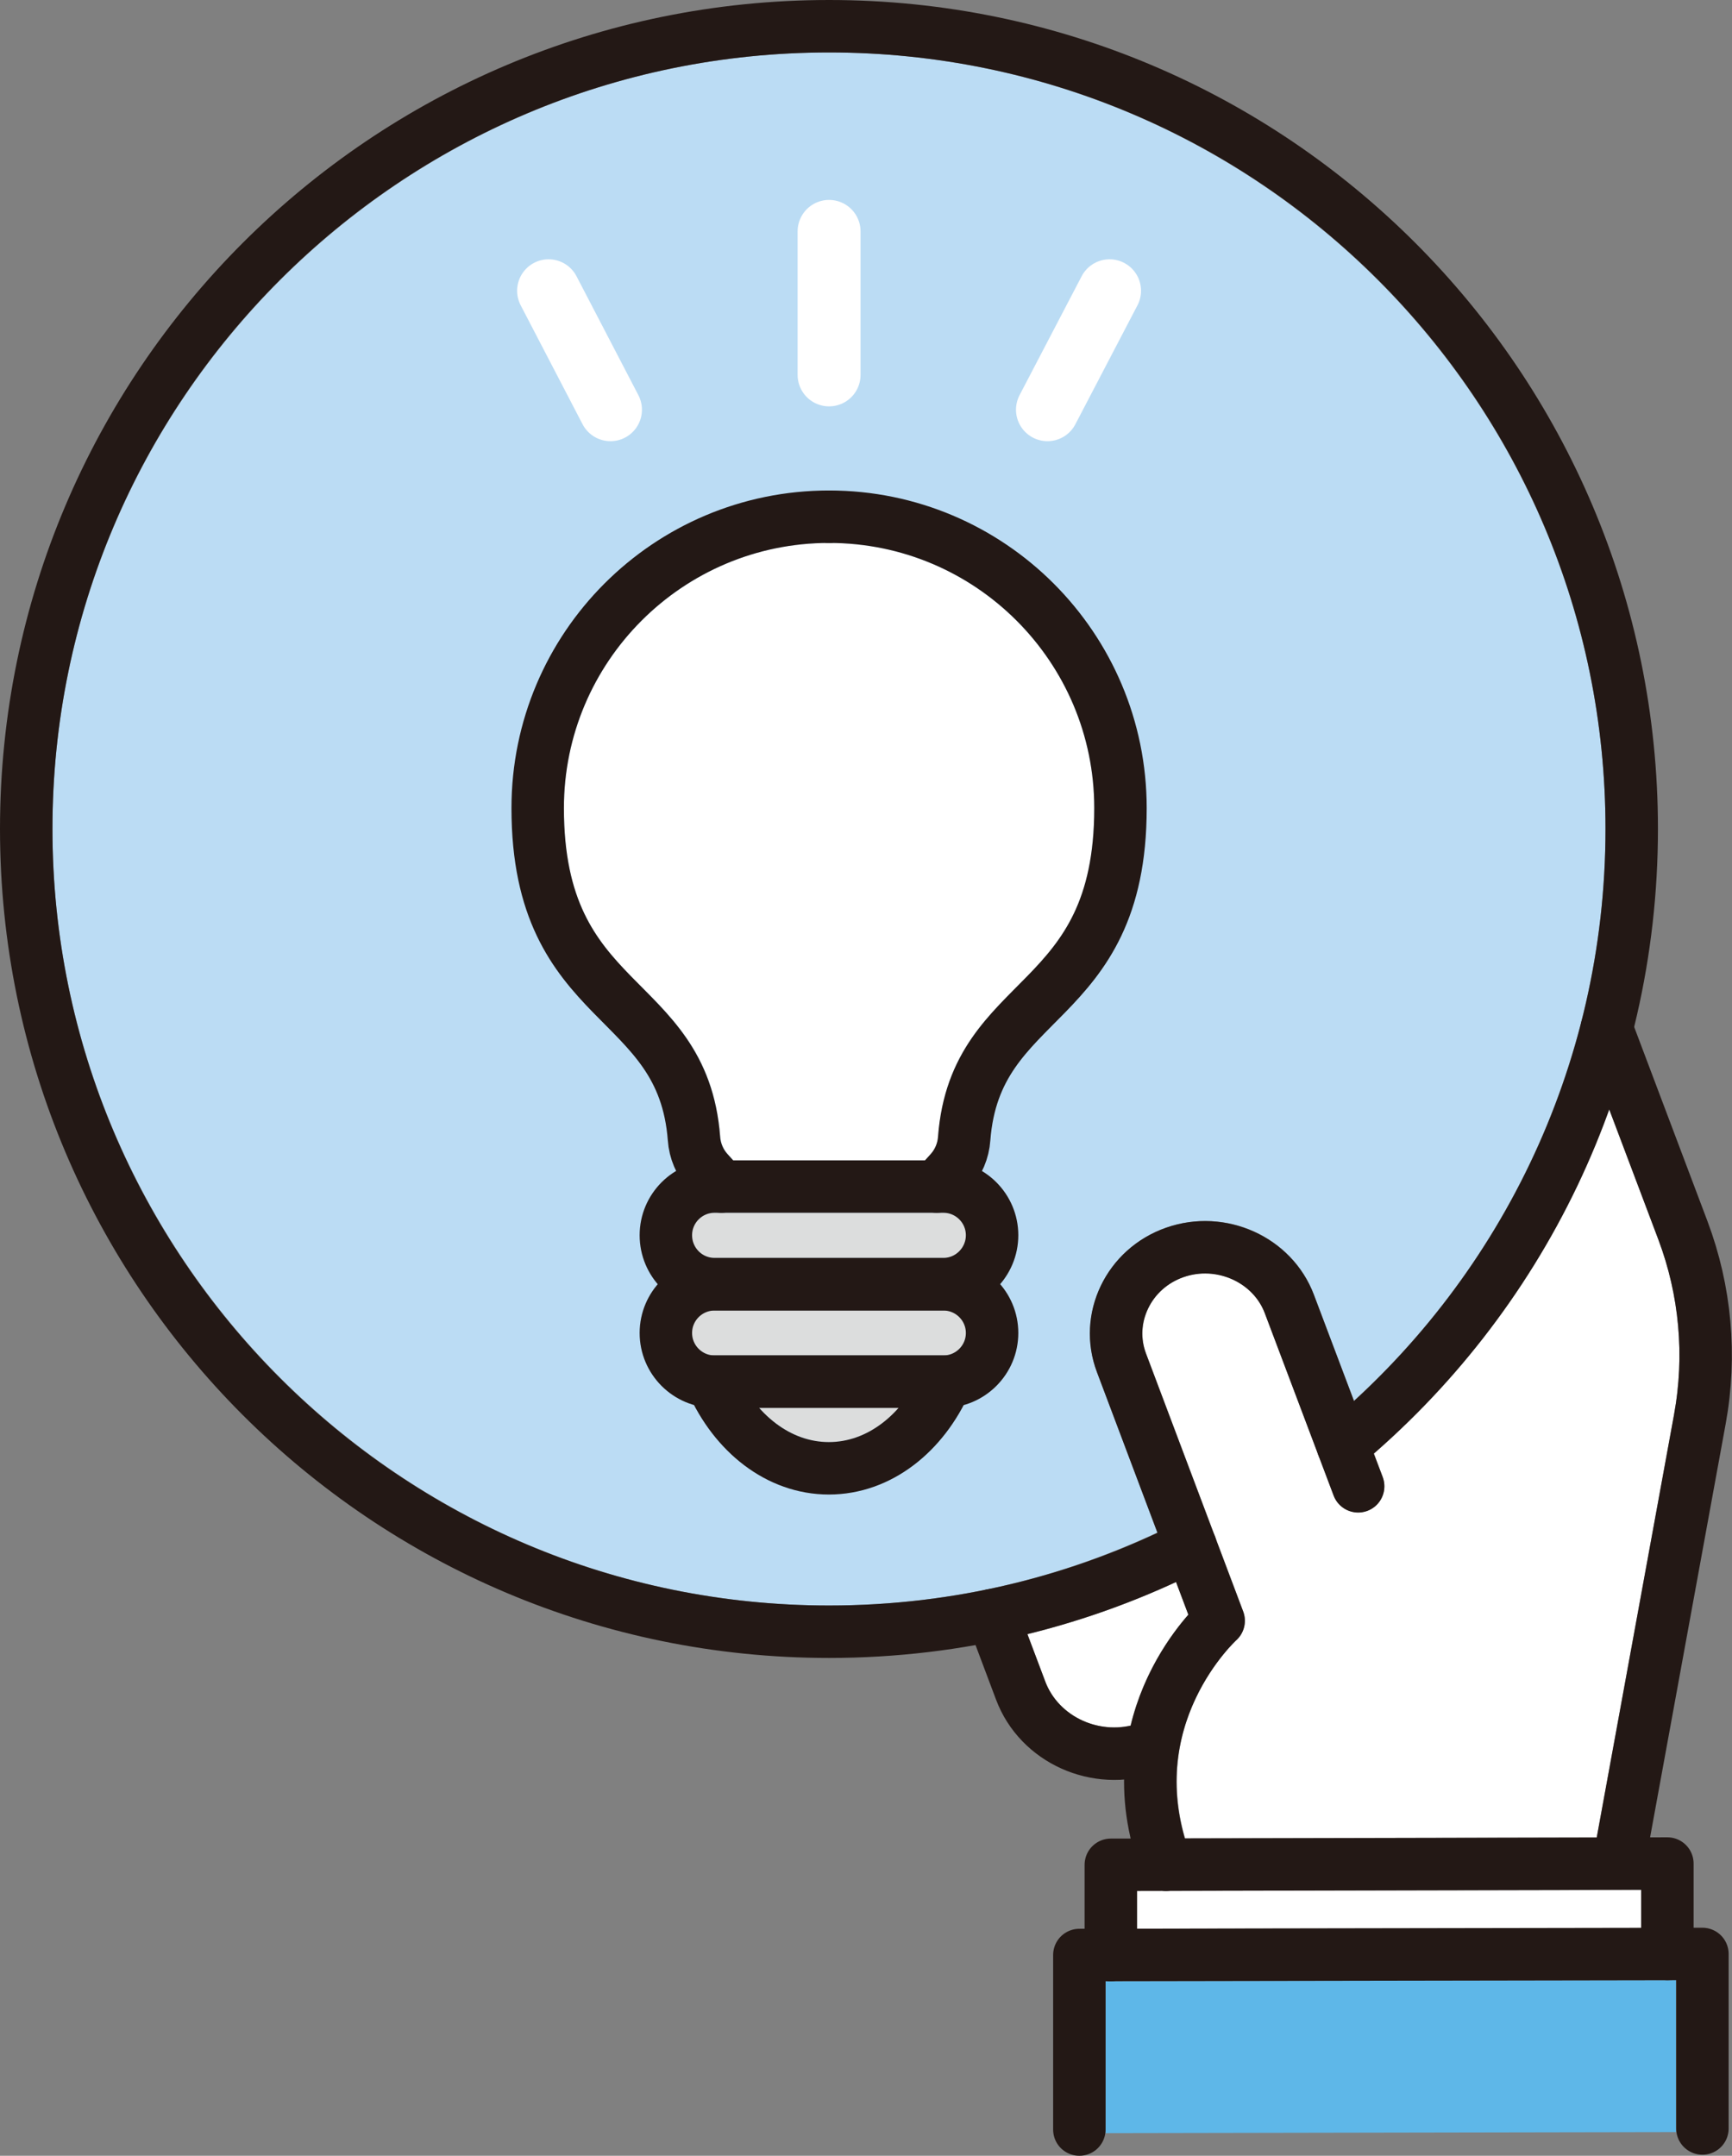
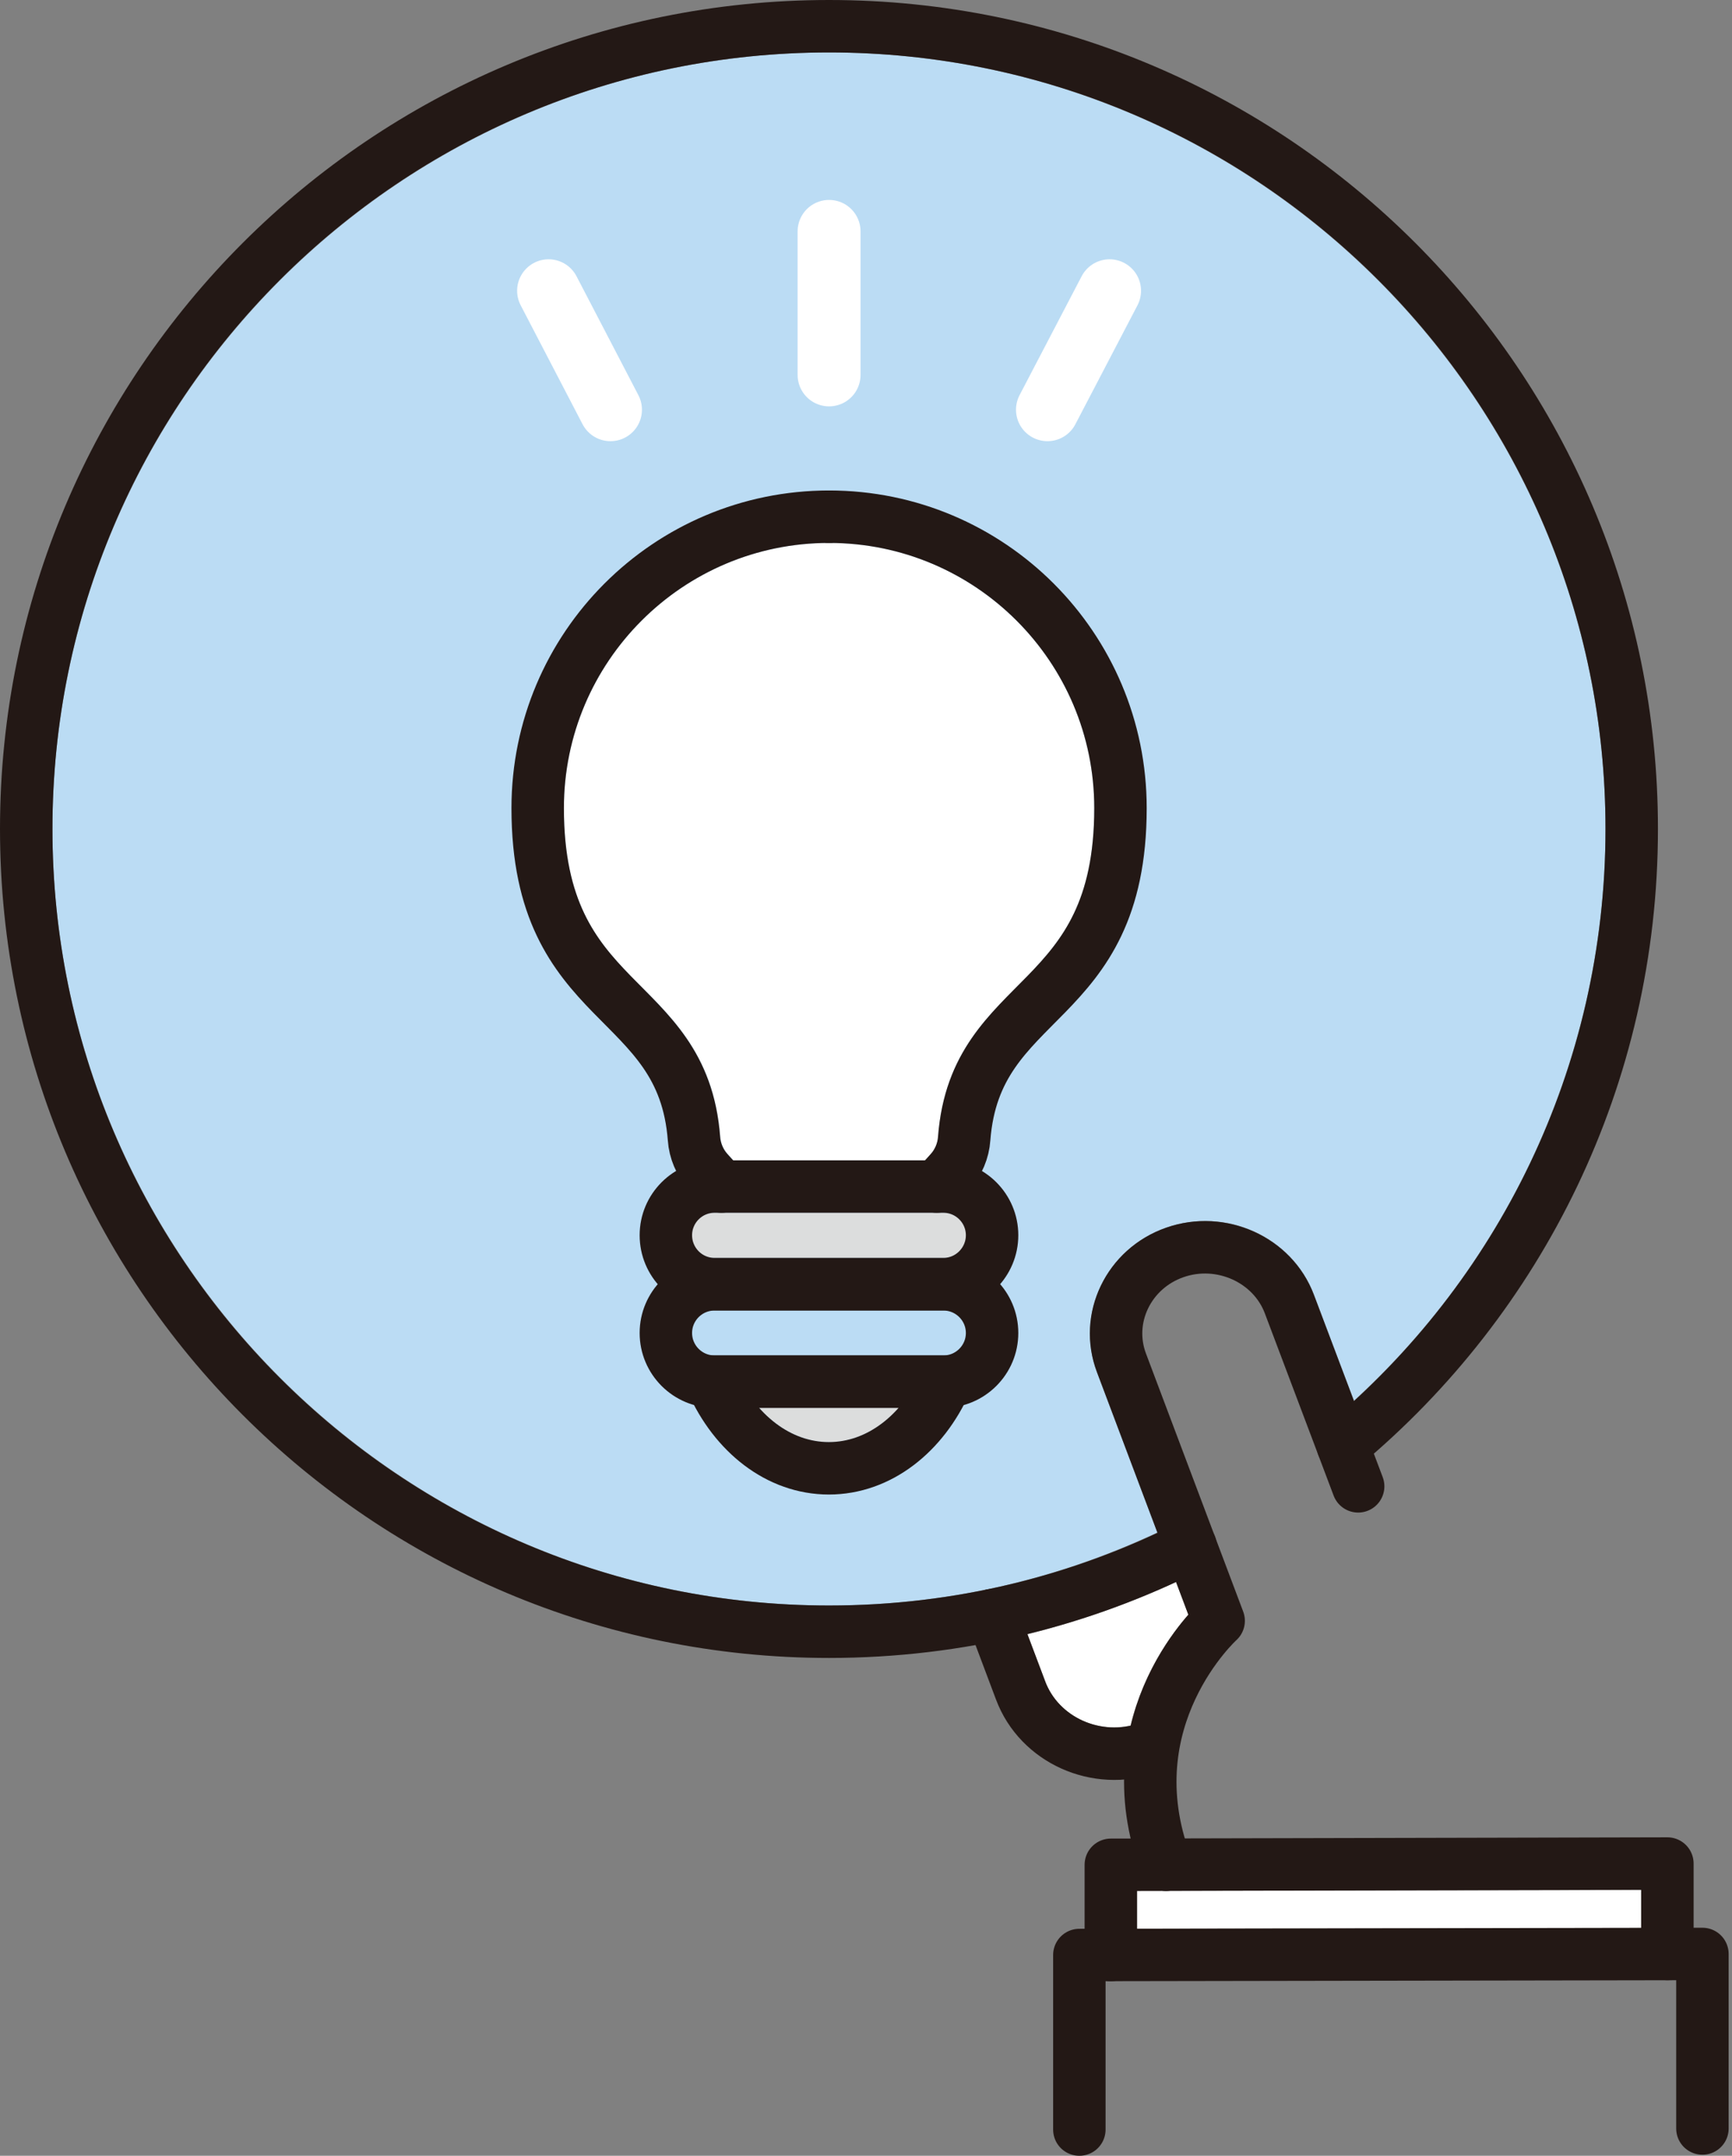
<svg xmlns="http://www.w3.org/2000/svg" id="_レイヤー_2" data-name="レイヤー 2" viewBox="0 0 82.56 102.76">
  <rect x="0" y="0" width="82.56" height="102.76" fill="#808080" stroke="none" />
  <defs>
    <style>
      .cls-1 {
        fill: #bbdcf4;
      }

      .cls-2 {
        fill: #fff;
      }

      .cls-3 {
        fill: #dcdddd;
      }

      .cls-4 {
        stroke: #231815;
        stroke-width: 2.5px;
      }

      .cls-4, .cls-5 {
        fill: none;
        stroke-linecap: round;
        stroke-linejoin: round;
      }

      .cls-6 {
        fill: #5eb7e8;
      }

      .cls-5 {
        stroke: #fff;
        stroke-width: 3px;
      }
    </style>
  </defs>
  <g id="_レイヤー_1-2" data-name="レイヤー 1">
    <g>
      <path class="cls-1" d="M2.5,39.51C2.5,19.1,19.11,2.5,39.52,2.5s37.01,16.6,37.01,37.01c0,10.42-4.35,20.26-11.99,27.26l-1.91-5.06c-1.04-2.76-4.2-4.19-7.04-3.19-1.41,.49-2.52,1.5-3.14,2.83-.6,1.29-.66,2.73-.16,4.06l2.88,7.64c-4.91,2.3-10.16,3.48-15.66,3.48C19.11,76.53,2.5,59.92,2.5,39.51Z" />
      <path class="cls-2" d="M49.82,80.14l-.85-2.24c2.43-.6,4.79-1.43,7.09-2.5l.59,1.57c-.8,.9-2.15,2.74-2.76,5.28-1.7,.38-3.47-.49-4.07-2.1Z" />
-       <path class="cls-6" d="M79.9,101.63l-27.2,.05v-7.24h.24s0,0,.01,0,0,0,.01,0l26.93-.05v7.24Z" />
      <path class="cls-2" d="M54.2,91.94v-1.81h1.35s.02,0,.04,0c.01,0,.02,0,.03,0l22.61-.04v1.81l-24.03,.04Z" />
-       <path class="cls-2" d="M79.8,67.41l-3.69,20.18-19.62,.04c-1.63-5.61,2.27-9.29,2.44-9.45,.38-.34,.51-.89,.33-1.37l-4.63-12.29c-.26-.69-.23-1.44,.09-2.12,.33-.72,.94-1.26,1.7-1.53,1.57-.55,3.31,.22,3.87,1.72l3.28,8.69c.24,.65,.96,.97,1.61,.73,.65-.24,.97-.96,.73-1.61l-.43-1.13c5.14-4.49,8.97-10.14,11.22-16.41l2.35,6.22c1,2.66,1.26,5.54,.75,8.32Z" />
      <path class="cls-2" d="M30.57,47.03c-1.9-1.91-3.69-3.71-3.69-8.51,0-6.97,5.67-12.64,12.64-12.64s12.64,5.67,12.64,12.64c0,4.8-1.79,6.6-3.69,8.51-1.71,1.72-3.48,3.5-3.75,7.14-.02,.32-.15,.61-.35,.84l-.27,.3h-9.14l-.27-.3c-.21-.23-.33-.52-.36-.84-.28-3.64-2.04-5.42-3.75-7.14Z" />
      <path class="cls-3" d="M44.97,57.81c.59,0,1.08,.48,1.08,1.07s-.48,1.08-1.08,1.08h-10.91c-.59,0-1.08-.48-1.08-1.08s.48-1.07,1.08-1.07h10.91Z" />
-       <path class="cls-3" d="M46.05,63.53c0,.59-.48,1.08-1.08,1.08h-10.91c-.59,0-1.08-.48-1.08-1.08s.48-1.07,1.08-1.07h10.91c.59,0,1.08,.48,1.08,1.07Z" />
      <path class="cls-3" d="M39.52,68.74c-1.23,0-2.41-.6-3.33-1.63h6.65c-.92,1.03-2.1,1.63-3.33,1.63Z" />
      <g>
        <path class="cls-4" d="M64.74,70.85l-3.28-8.69c-.8-2.12-3.26-3.23-5.46-2.46h0c-2.2,.77-3.35,3.14-2.54,5.27l4.63,12.29s-5.14,4.65-2.51,11.63" />
        <path class="cls-4" d="M47.3,76.99l1.35,3.59c.89,2.37,3.63,3.6,6.08,2.74h0" />
-         <path class="cls-4" d="M76.59,49.03l3.63,9.62c1.08,2.87,1.36,5.97,.81,8.99l-3.8,20.79" />
        <g>
          <path class="cls-4" d="M39.52,24.63c-7.67,0-13.89,6.22-13.89,13.89,0,9.68,6.91,8.69,7.45,15.75,.04,.59,.28,1.15,.67,1.58l.64,.71" />
          <path class="cls-4" d="M39.52,24.63c7.67,0,13.89,6.22,13.89,13.89,0,9.68-6.91,8.69-7.45,15.75-.04,.59-.28,1.15-.67,1.58l-.64,.71" />
          <path class="cls-4" d="M44.97,61.21h-10.91c-1.28,0-2.32-1.04-2.32-2.33h0c0-1.28,1.04-2.32,2.32-2.32h10.91c1.28,0,2.32,1.04,2.32,2.32h0c0,1.28-1.04,2.33-2.32,2.33Z" />
-           <path class="cls-4" d="M44.97,65.86h-10.91c-1.28,0-2.32-1.04-2.32-2.32h0c0-1.28,1.04-2.32,2.32-2.32h10.91c1.28,0,2.32,1.04,2.32,2.32h0c0,1.28-1.04,2.32-2.32,2.32Z" />
+           <path class="cls-4" d="M44.97,65.86h-10.91c-1.28,0-2.32-1.04-2.32-2.32h0c0-1.28,1.04-2.32,2.32-2.32h10.91c1.28,0,2.32,1.04,2.32,2.32h0c0,1.28-1.04,2.32-2.32,2.32" />
          <path class="cls-4" d="M33.93,65.86c1.09,2.46,3.18,4.13,5.58,4.13s4.49-1.67,5.58-4.13h-11.17Z" />
        </g>
        <path class="cls-4" d="M64.01,68.91c8.42-7.02,13.77-17.58,13.77-29.4C77.78,18.38,60.65,1.25,39.52,1.25S1.25,18.38,1.25,39.51s17.13,38.27,38.27,38.27c6.2,0,12.05-1.47,17.23-4.09" />
        <g>
          <line class="cls-5" x1="39.52" y1="11.03" x2="39.52" y2="17.87" />
          <line class="cls-5" x1="52.89" y1="13.86" x2="49.93" y2="19.53" />
          <line class="cls-5" x1="26.15" y1="13.86" x2="29.1" y2="19.53" />
        </g>
        <polyline class="cls-4" points="52.95 93.19 52.95 88.89 79.48 88.83 79.48 93.14" />
        <polyline class="cls-4" points="51.45 101.51 51.45 93.19 81.15 93.14 81.15 101.46" />
      </g>
    </g>
  </g>
</svg>